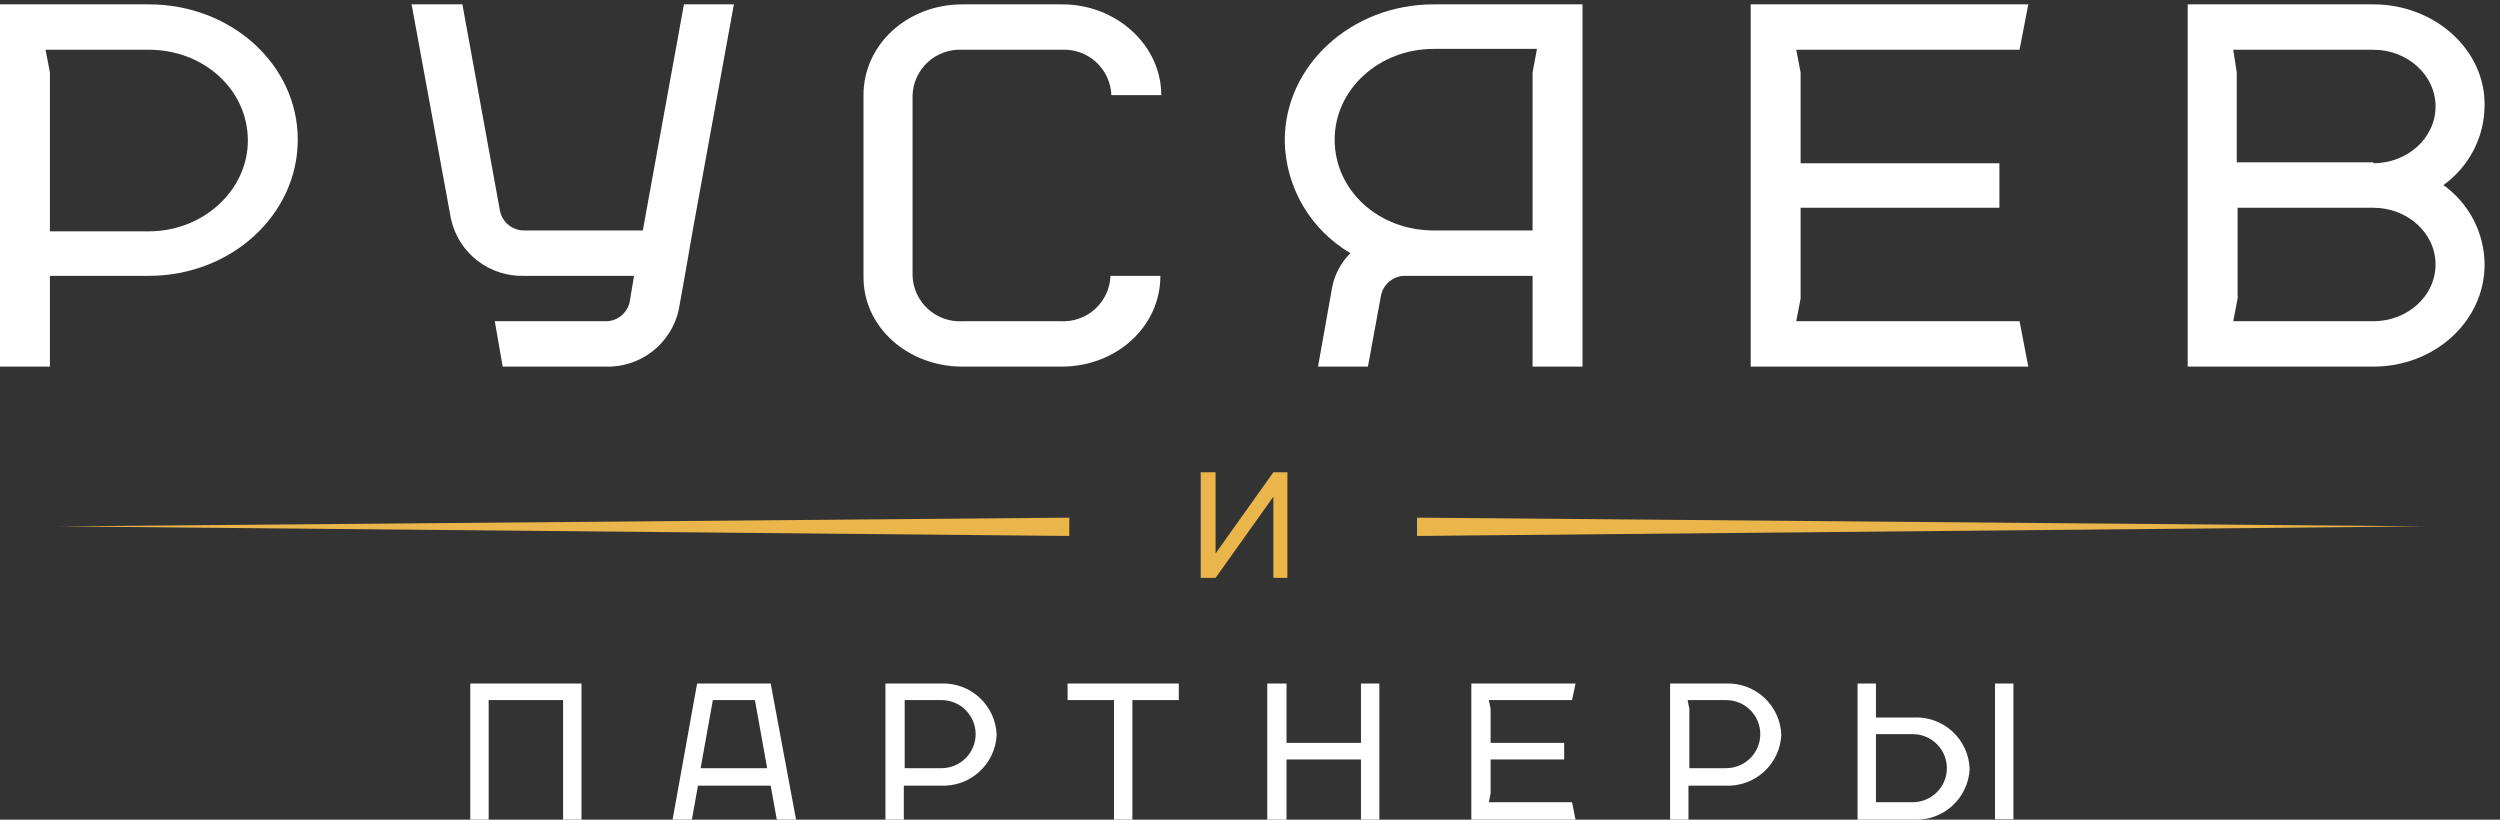
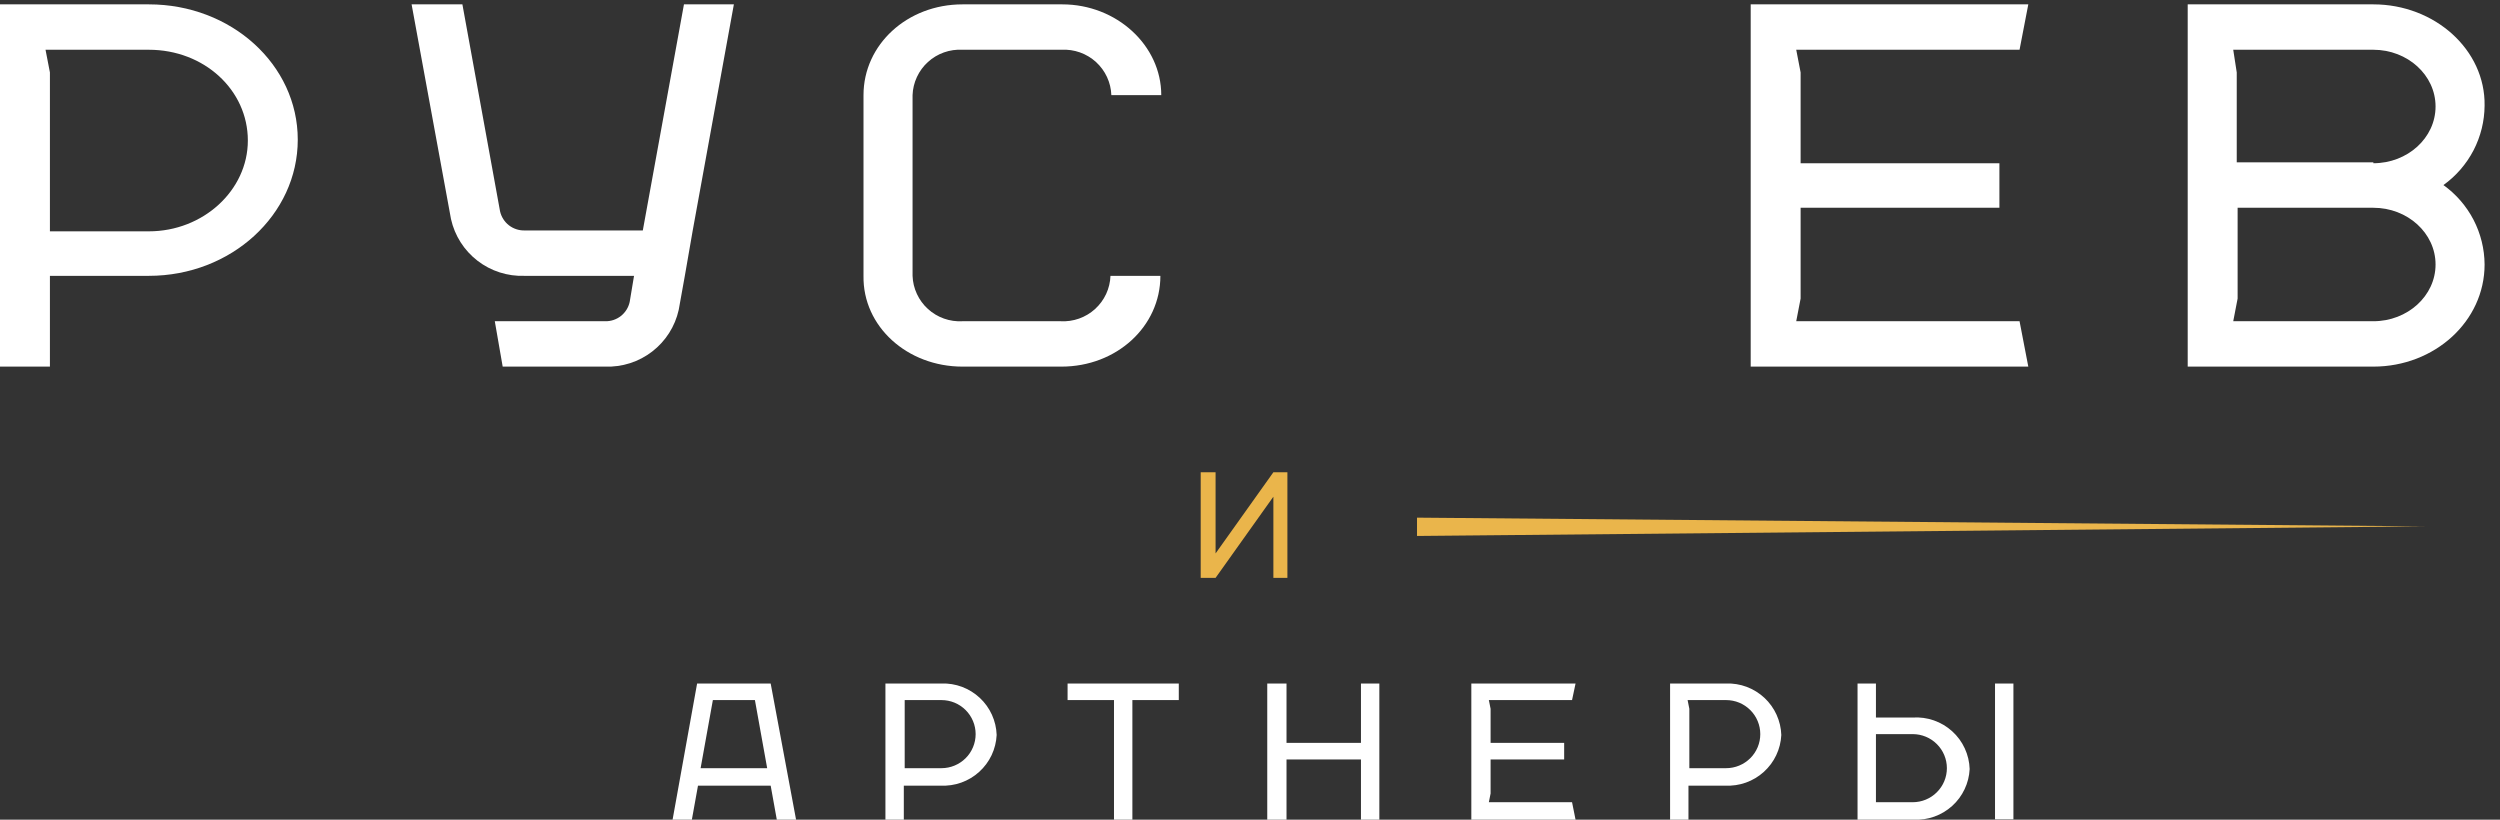
<svg xmlns="http://www.w3.org/2000/svg" width="122" height="40" viewBox="0 0 122 40" fill="none">
  <rect x="0" y="0" width="122" height="40" fill="#333333" stroke="none" />
  <g clip-path="url(#clip0_106_567)">
    <path d="M2.436 13.461H7.265C11.283 13.461 14.531 10.479 14.531 6.816C14.531 3.152 11.283 0.213 7.265 0.213H0V17.891H2.436V13.461ZM2.607 2.428H7.265C9.958 2.428 12.095 4.388 12.095 6.858C12.095 9.287 9.915 11.289 7.265 11.289H2.436V3.536L2.222 2.428H2.607Z" fill="white" />
    <path d="M25.599 13.461H30.941L30.728 14.739C30.668 15.009 30.516 15.251 30.298 15.422C30.08 15.593 29.809 15.683 29.531 15.676H24.146L24.531 17.891H29.531C30.36 17.921 31.173 17.66 31.828 17.154C32.484 16.648 32.942 15.93 33.121 15.123L33.42 13.461L33.805 11.246L35.813 0.213H33.377L31.369 11.246H25.599C25.322 11.252 25.05 11.162 24.832 10.992C24.614 10.82 24.462 10.579 24.402 10.309L22.565 0.213H20.086L22.009 10.692C22.189 11.499 22.646 12.218 23.302 12.724C23.957 13.23 24.77 13.491 25.599 13.461Z" fill="white" />
    <path d="M46.969 17.891H51.798C54.491 17.891 56.627 15.932 56.627 13.461H54.191C54.181 13.767 54.108 14.068 53.98 14.345C53.851 14.623 53.667 14.873 53.44 15.079C53.214 15.285 52.948 15.444 52.658 15.547C52.369 15.649 52.062 15.694 51.755 15.676H46.969C46.662 15.694 46.355 15.649 46.066 15.547C45.776 15.444 45.511 15.285 45.284 15.079C45.057 14.873 44.873 14.623 44.745 14.345C44.615 14.068 44.544 13.767 44.533 13.461V4.643C44.544 4.337 44.615 4.037 44.745 3.759C44.873 3.481 45.057 3.232 45.284 3.025C45.511 2.819 45.776 2.66 46.066 2.557C46.355 2.455 46.662 2.411 46.969 2.428H51.798C52.105 2.411 52.412 2.455 52.701 2.557C52.99 2.66 53.256 2.819 53.483 3.025C53.71 3.232 53.893 3.481 54.022 3.759C54.151 4.037 54.223 4.337 54.234 4.643H56.67C56.67 2.215 54.491 0.213 51.841 0.213H46.969C44.276 0.213 42.139 2.173 42.139 4.643V13.461C42.097 15.932 44.276 17.891 46.969 17.891Z" fill="white" />
-     <path d="M74.79 17.891H77.226V0.213H69.961C65.943 0.213 62.695 3.195 62.695 6.858C62.711 7.972 63.013 9.062 63.575 10.025C64.136 10.988 64.937 11.79 65.901 12.354C65.433 12.816 65.12 13.411 65.003 14.057L64.319 17.891H66.755L67.397 14.398C67.456 14.128 67.608 13.887 67.826 13.716C68.044 13.545 68.316 13.455 68.593 13.461H74.79V17.891ZM69.961 11.246C67.268 11.246 65.131 9.287 65.131 6.816C65.131 4.345 67.311 2.386 69.961 2.386H75.004L74.79 3.536V11.246H69.961Z" fill="white" />
    <path d="M98.554 15.676H87.87H87.656L87.87 14.569V10.139H97.571V7.966H87.87V3.536L87.656 2.428H87.87H98.554L98.981 0.213H85.434V17.891H98.981L98.554 15.676Z" fill="white" />
    <path d="M119.239 9.031C119.857 8.588 120.36 8.006 120.71 7.333C121.059 6.659 121.243 5.913 121.248 5.154C121.291 2.428 118.812 0.213 115.82 0.213H106.76V17.891H115.82C118.812 17.891 121.248 15.676 121.248 12.907C121.243 12.149 121.059 11.403 120.71 10.729C120.36 10.056 119.857 9.474 119.239 9.031ZM115.82 15.676H108.982L109.196 14.569V10.139H115.82C117.487 10.139 118.855 11.374 118.855 12.907C118.855 14.441 117.487 15.676 115.82 15.676ZM115.82 7.923H109.153V3.536L108.982 2.428H115.82C117.487 2.428 118.855 3.663 118.855 5.197C118.855 6.731 117.487 7.966 115.82 7.966V7.923Z" fill="white" />
    <path d="M45.944 33.355H43.209V40H44.106V38.339H45.901C46.244 38.356 46.586 38.306 46.909 38.191C47.232 38.076 47.529 37.898 47.783 37.669C48.037 37.439 48.244 37.162 48.39 36.853C48.536 36.544 48.62 36.209 48.637 35.868C48.626 35.527 48.547 35.191 48.406 34.88C48.265 34.569 48.063 34.288 47.813 34.055C47.563 33.822 47.269 33.64 46.949 33.519C46.628 33.399 46.287 33.343 45.944 33.355ZM45.944 37.487H44.149V34.164H45.944C46.163 34.164 46.38 34.207 46.582 34.29C46.784 34.374 46.968 34.496 47.123 34.651C47.278 34.805 47.4 34.988 47.484 35.19C47.568 35.391 47.611 35.607 47.611 35.825C47.611 36.044 47.568 36.26 47.484 36.461C47.4 36.663 47.278 36.846 47.123 37C46.968 37.154 46.784 37.277 46.582 37.36C46.38 37.444 46.163 37.487 45.944 37.487Z" fill="white" />
    <path d="M84.235 33.355H81.5V40H82.397V38.339H84.192C84.535 38.356 84.877 38.306 85.2 38.191C85.523 38.076 85.82 37.898 86.074 37.669C86.328 37.439 86.535 37.162 86.681 36.853C86.828 36.544 86.911 36.209 86.928 35.868C86.917 35.527 86.838 35.191 86.697 34.88C86.556 34.569 86.354 34.288 86.104 34.055C85.854 33.822 85.56 33.64 85.24 33.519C84.919 33.399 84.578 33.343 84.235 33.355ZM84.235 37.487H82.44V34.59L82.355 34.164H84.235C84.454 34.164 84.671 34.207 84.873 34.29C85.075 34.374 85.259 34.496 85.414 34.651C85.569 34.805 85.691 34.988 85.775 35.19C85.859 35.391 85.902 35.607 85.902 35.825C85.902 36.044 85.859 36.26 85.775 36.461C85.691 36.663 85.569 36.846 85.414 37C85.259 37.154 85.075 37.277 84.873 37.36C84.671 37.444 84.454 37.487 84.235 37.487Z" fill="white" />
-     <path d="M22.949 40H23.847V34.164H27.479V40H28.377V38.339V33.355H22.949V40Z" fill="white" />
    <path d="M34.019 33.355L32.822 40H33.763L34.062 38.339H37.609L37.908 40H38.848L37.609 33.355H34.019ZM34.19 37.487L34.788 34.164H36.84L37.438 37.487H34.19Z" fill="white" />
    <path d="M52.098 34.164H54.363V40H55.26V34.164H57.525V33.355H52.098V34.164Z" fill="white" />
    <path d="M66.415 36.251H62.782V33.355H61.842V40H62.782V37.061H66.415V40H67.312V33.355H66.415V36.251Z" fill="white" />
    <path d="M93.341 35.016H91.546V33.355H90.648V40H93.384C93.726 40.017 94.069 39.967 94.391 39.852C94.715 39.737 95.011 39.56 95.266 39.33C95.52 39.101 95.726 38.824 95.872 38.514C96.019 38.205 96.103 37.871 96.119 37.529C96.108 37.18 96.027 36.837 95.88 36.52C95.734 36.203 95.525 35.919 95.265 35.685C95.006 35.45 94.702 35.27 94.371 35.155C94.041 35.04 93.69 34.993 93.341 35.016ZM93.341 39.148H91.546V35.825H93.341C93.783 35.825 94.207 36 94.519 36.312C94.832 36.623 95.008 37.046 95.008 37.487C95.008 37.927 94.832 38.35 94.519 38.661C94.207 38.973 93.783 39.148 93.341 39.148Z" fill="white" />
    <path d="M98.255 33.355H97.357V39.983H98.255V33.355Z" fill="white" />
    <path d="M76.716 34.164L76.887 33.355H71.801V40H76.887L76.716 39.148H72.741H72.656L72.741 38.722V37.061H76.331V36.251H72.741V34.59L72.656 34.164H72.741H76.716Z" fill="white" />
    <path d="M62.141 28.2H62.825V23.259V23.046H62.141L59.32 27.007V23.046H58.594V27.987V28.2H59.32L62.141 24.238V28.2Z" fill="#EAB54B" />
    <path d="M69.15 26.155L118.342 25.687L69.15 25.261V26.155Z" fill="#EAB54B" />
-     <path d="M52.183 26.155V25.261L2.906 25.687L52.183 26.155Z" fill="#EAB54B" />
  </g>
  <defs>
    <clipPath id="clip0_106_567">
      <rect width="121.29" height="40" fill="white" />
    </clipPath>
  </defs>
</svg>